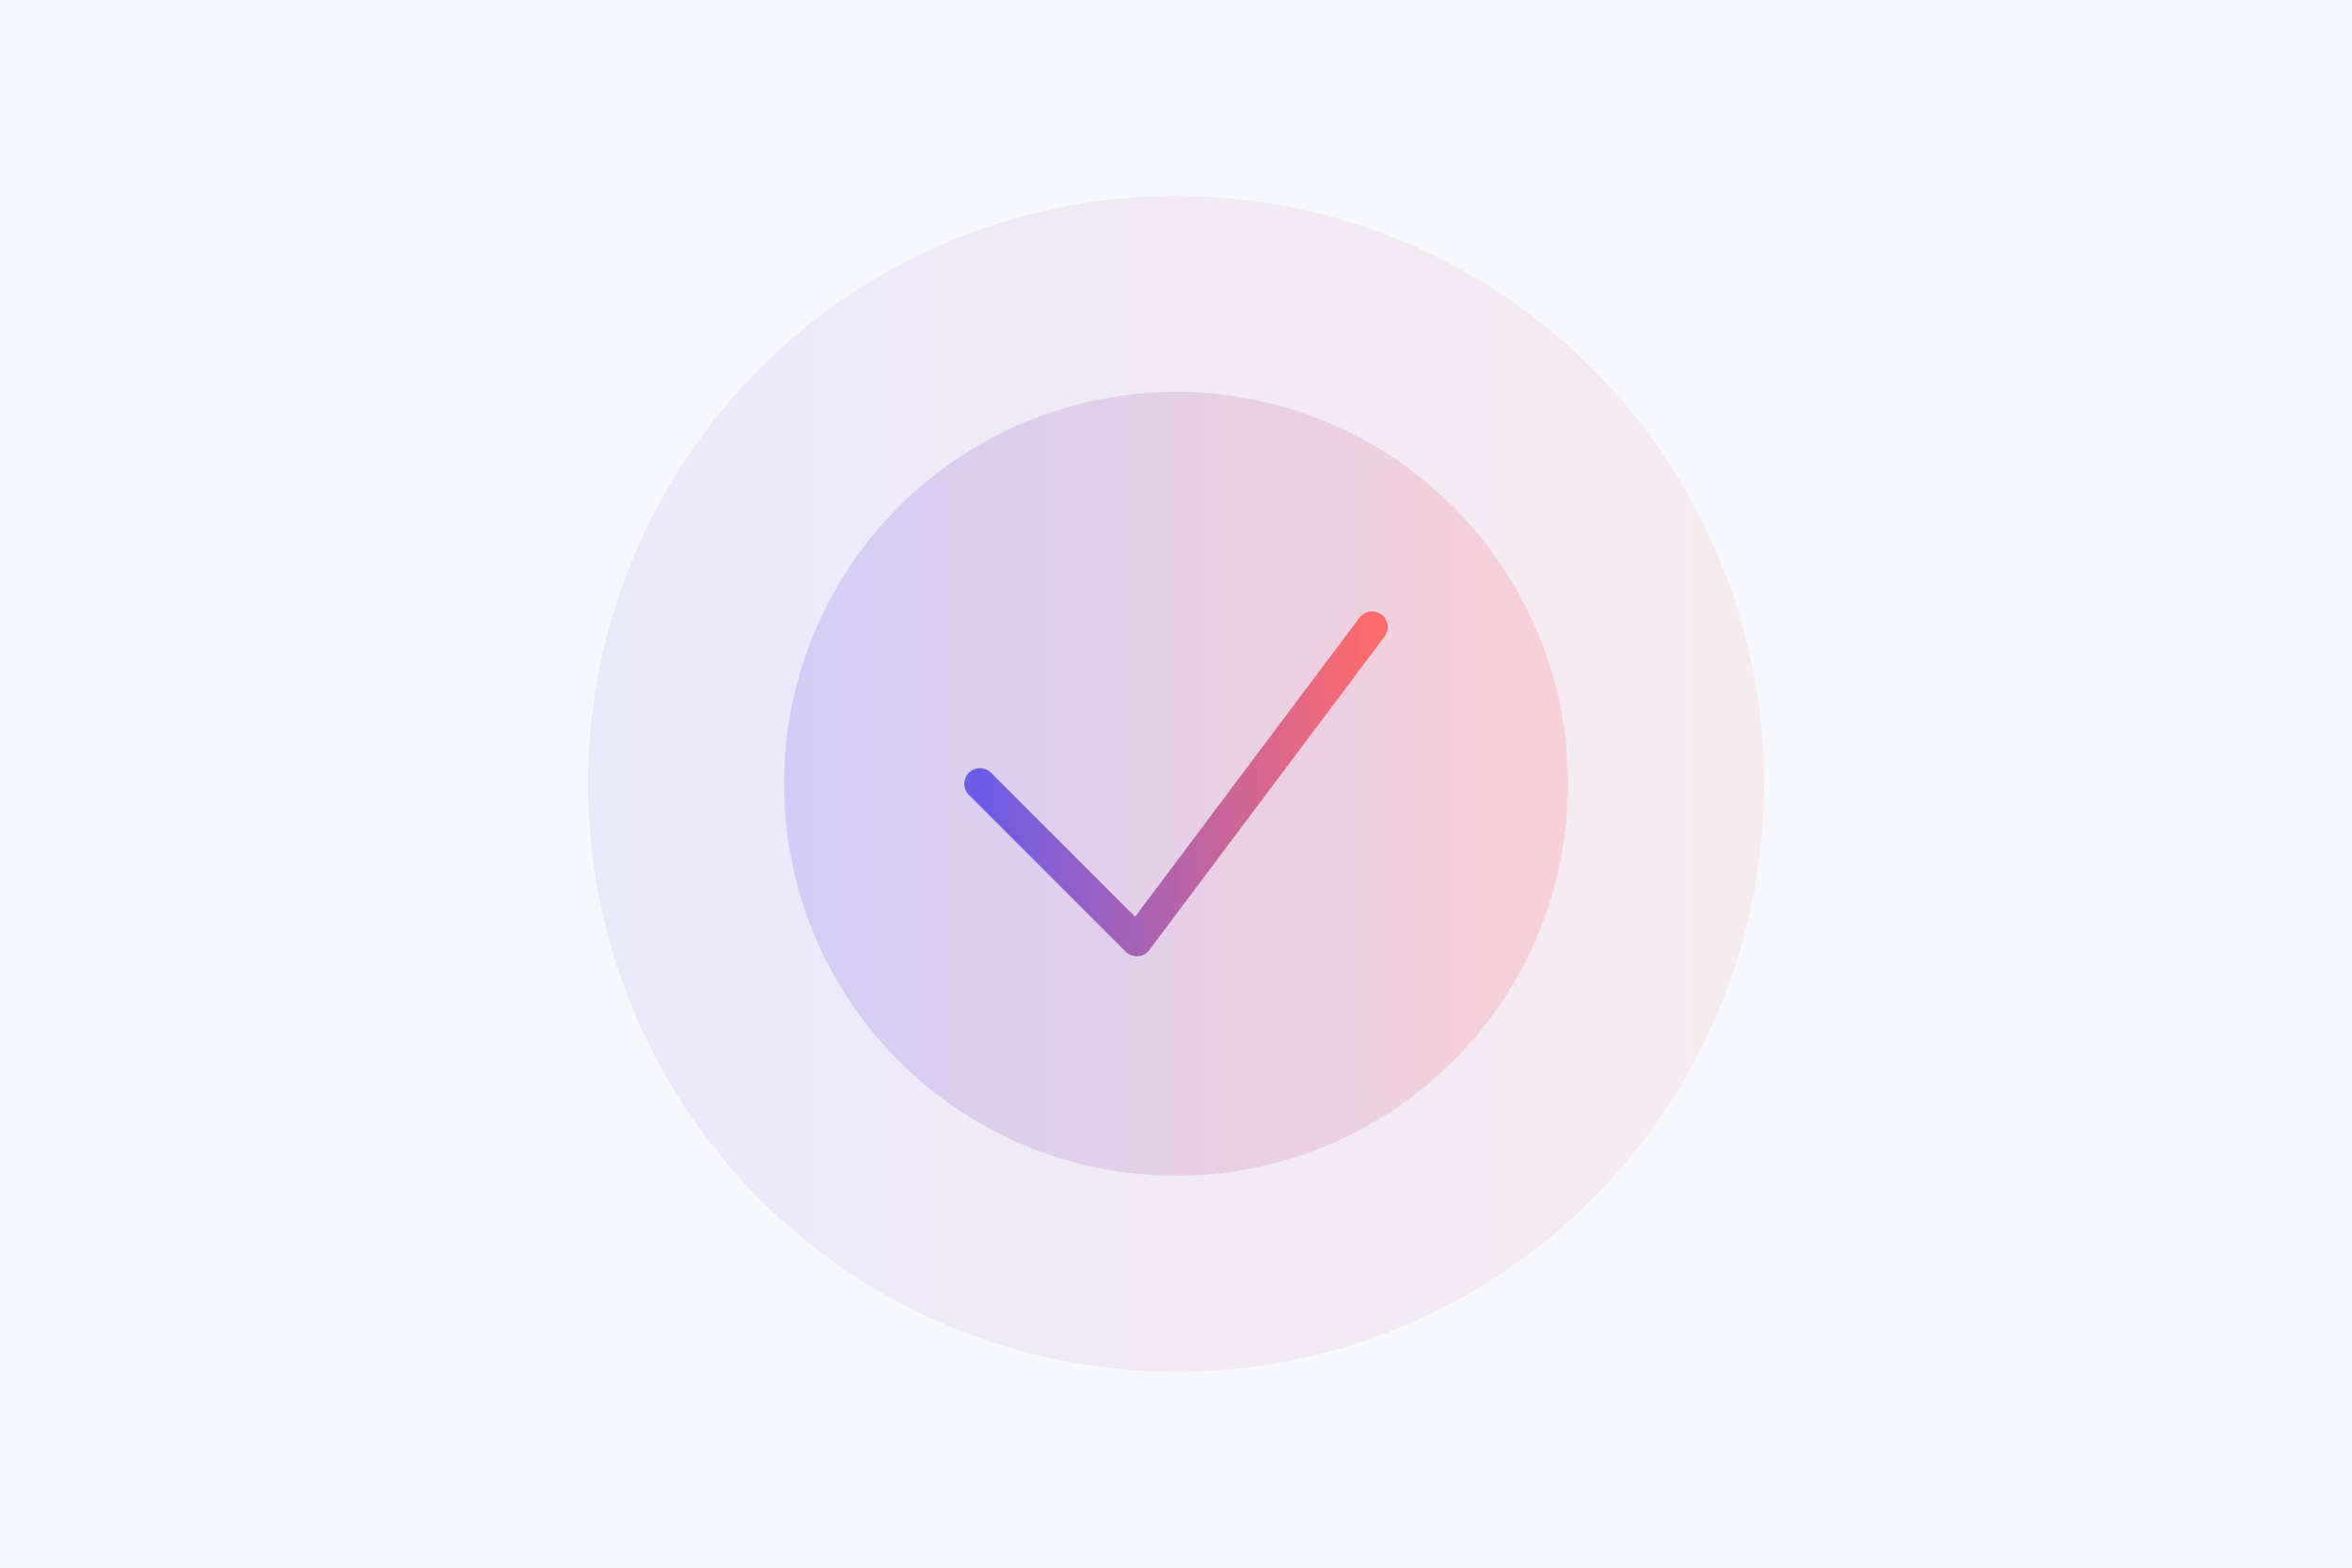
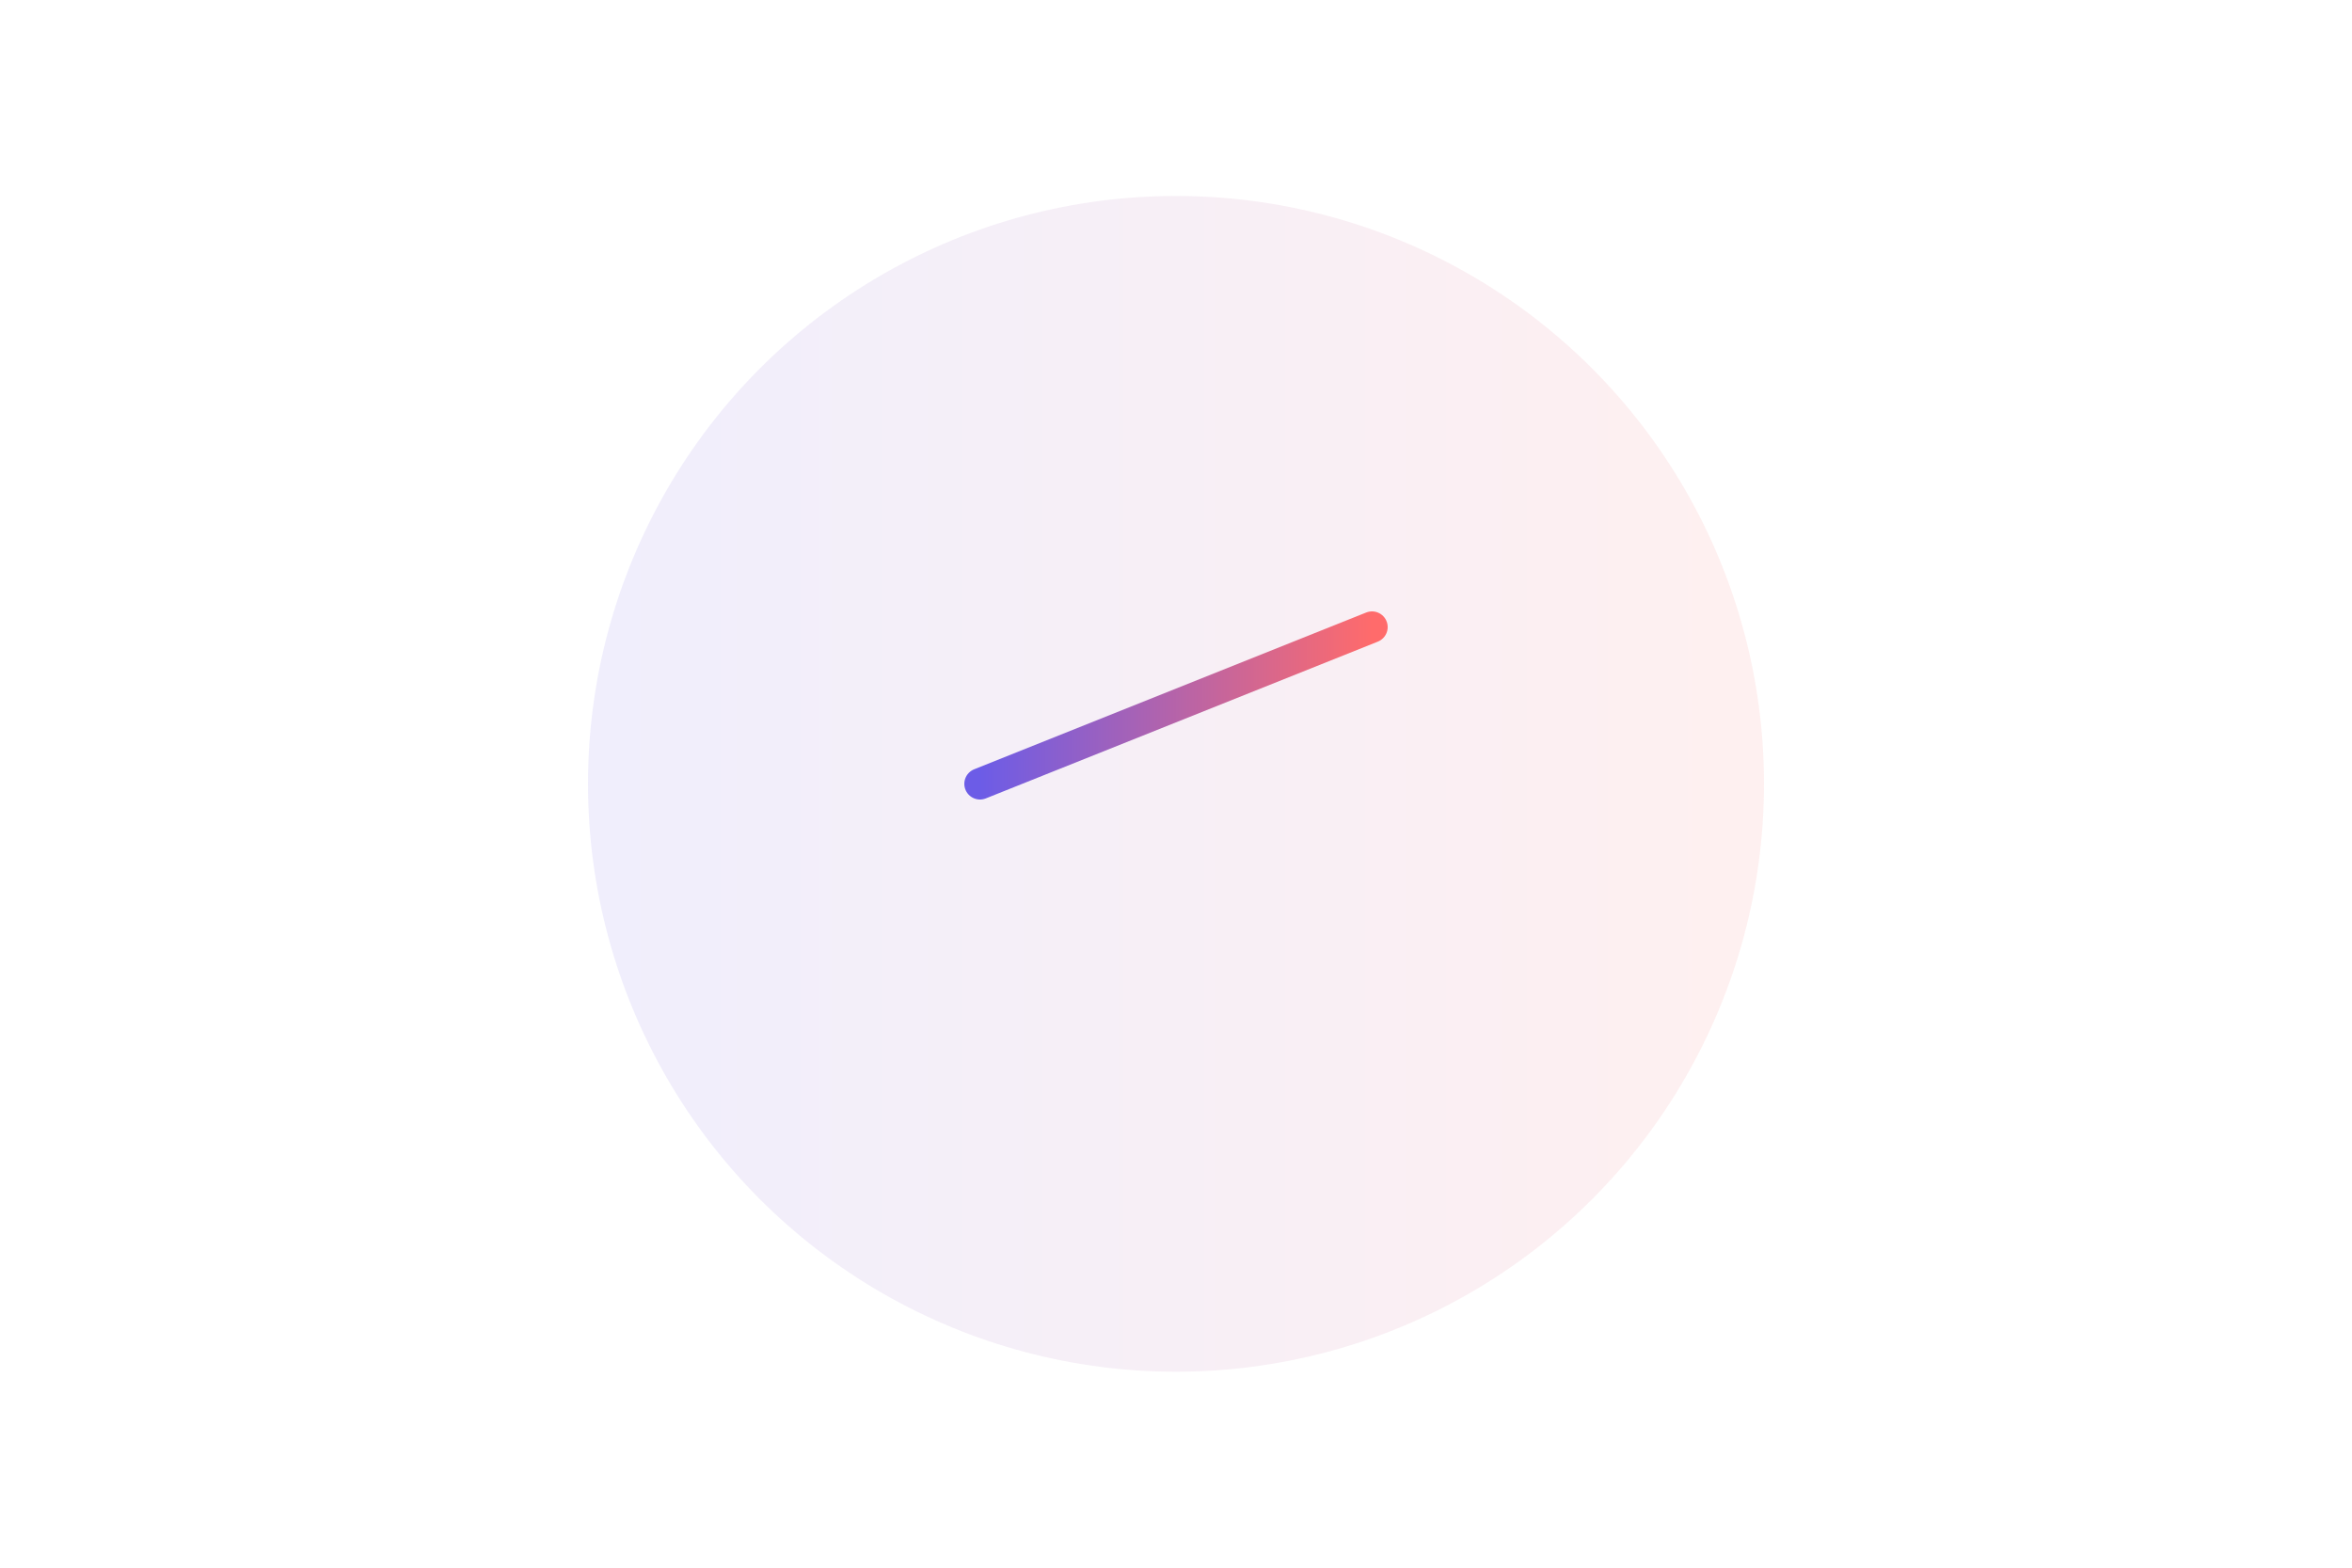
<svg xmlns="http://www.w3.org/2000/svg" width="600" height="400" viewBox="0 0 600 400" fill="none">
  <defs>
    <linearGradient id="grad1" x1="0%" y1="0%" x2="100%" y2="0%">
      <stop offset="0%" style="stop-color:#6c5ce7;stop-opacity:1" />
      <stop offset="100%" style="stop-color:#ff6b6b;stop-opacity:1" />
    </linearGradient>
  </defs>
-   <rect width="600" height="400" fill="#f8f9ff" />
  <circle cx="300" cy="200" r="150" fill="url(#grad1)" opacity="0.1" />
-   <circle cx="300" cy="200" r="100" fill="url(#grad1)" opacity="0.2" />
-   <path d="M250 200 L290 240 L350 160" stroke="url(#grad1)" stroke-width="8" stroke-linecap="round" stroke-linejoin="round" />
+   <path d="M250 200 L350 160" stroke="url(#grad1)" stroke-width="8" stroke-linecap="round" stroke-linejoin="round" />
</svg>